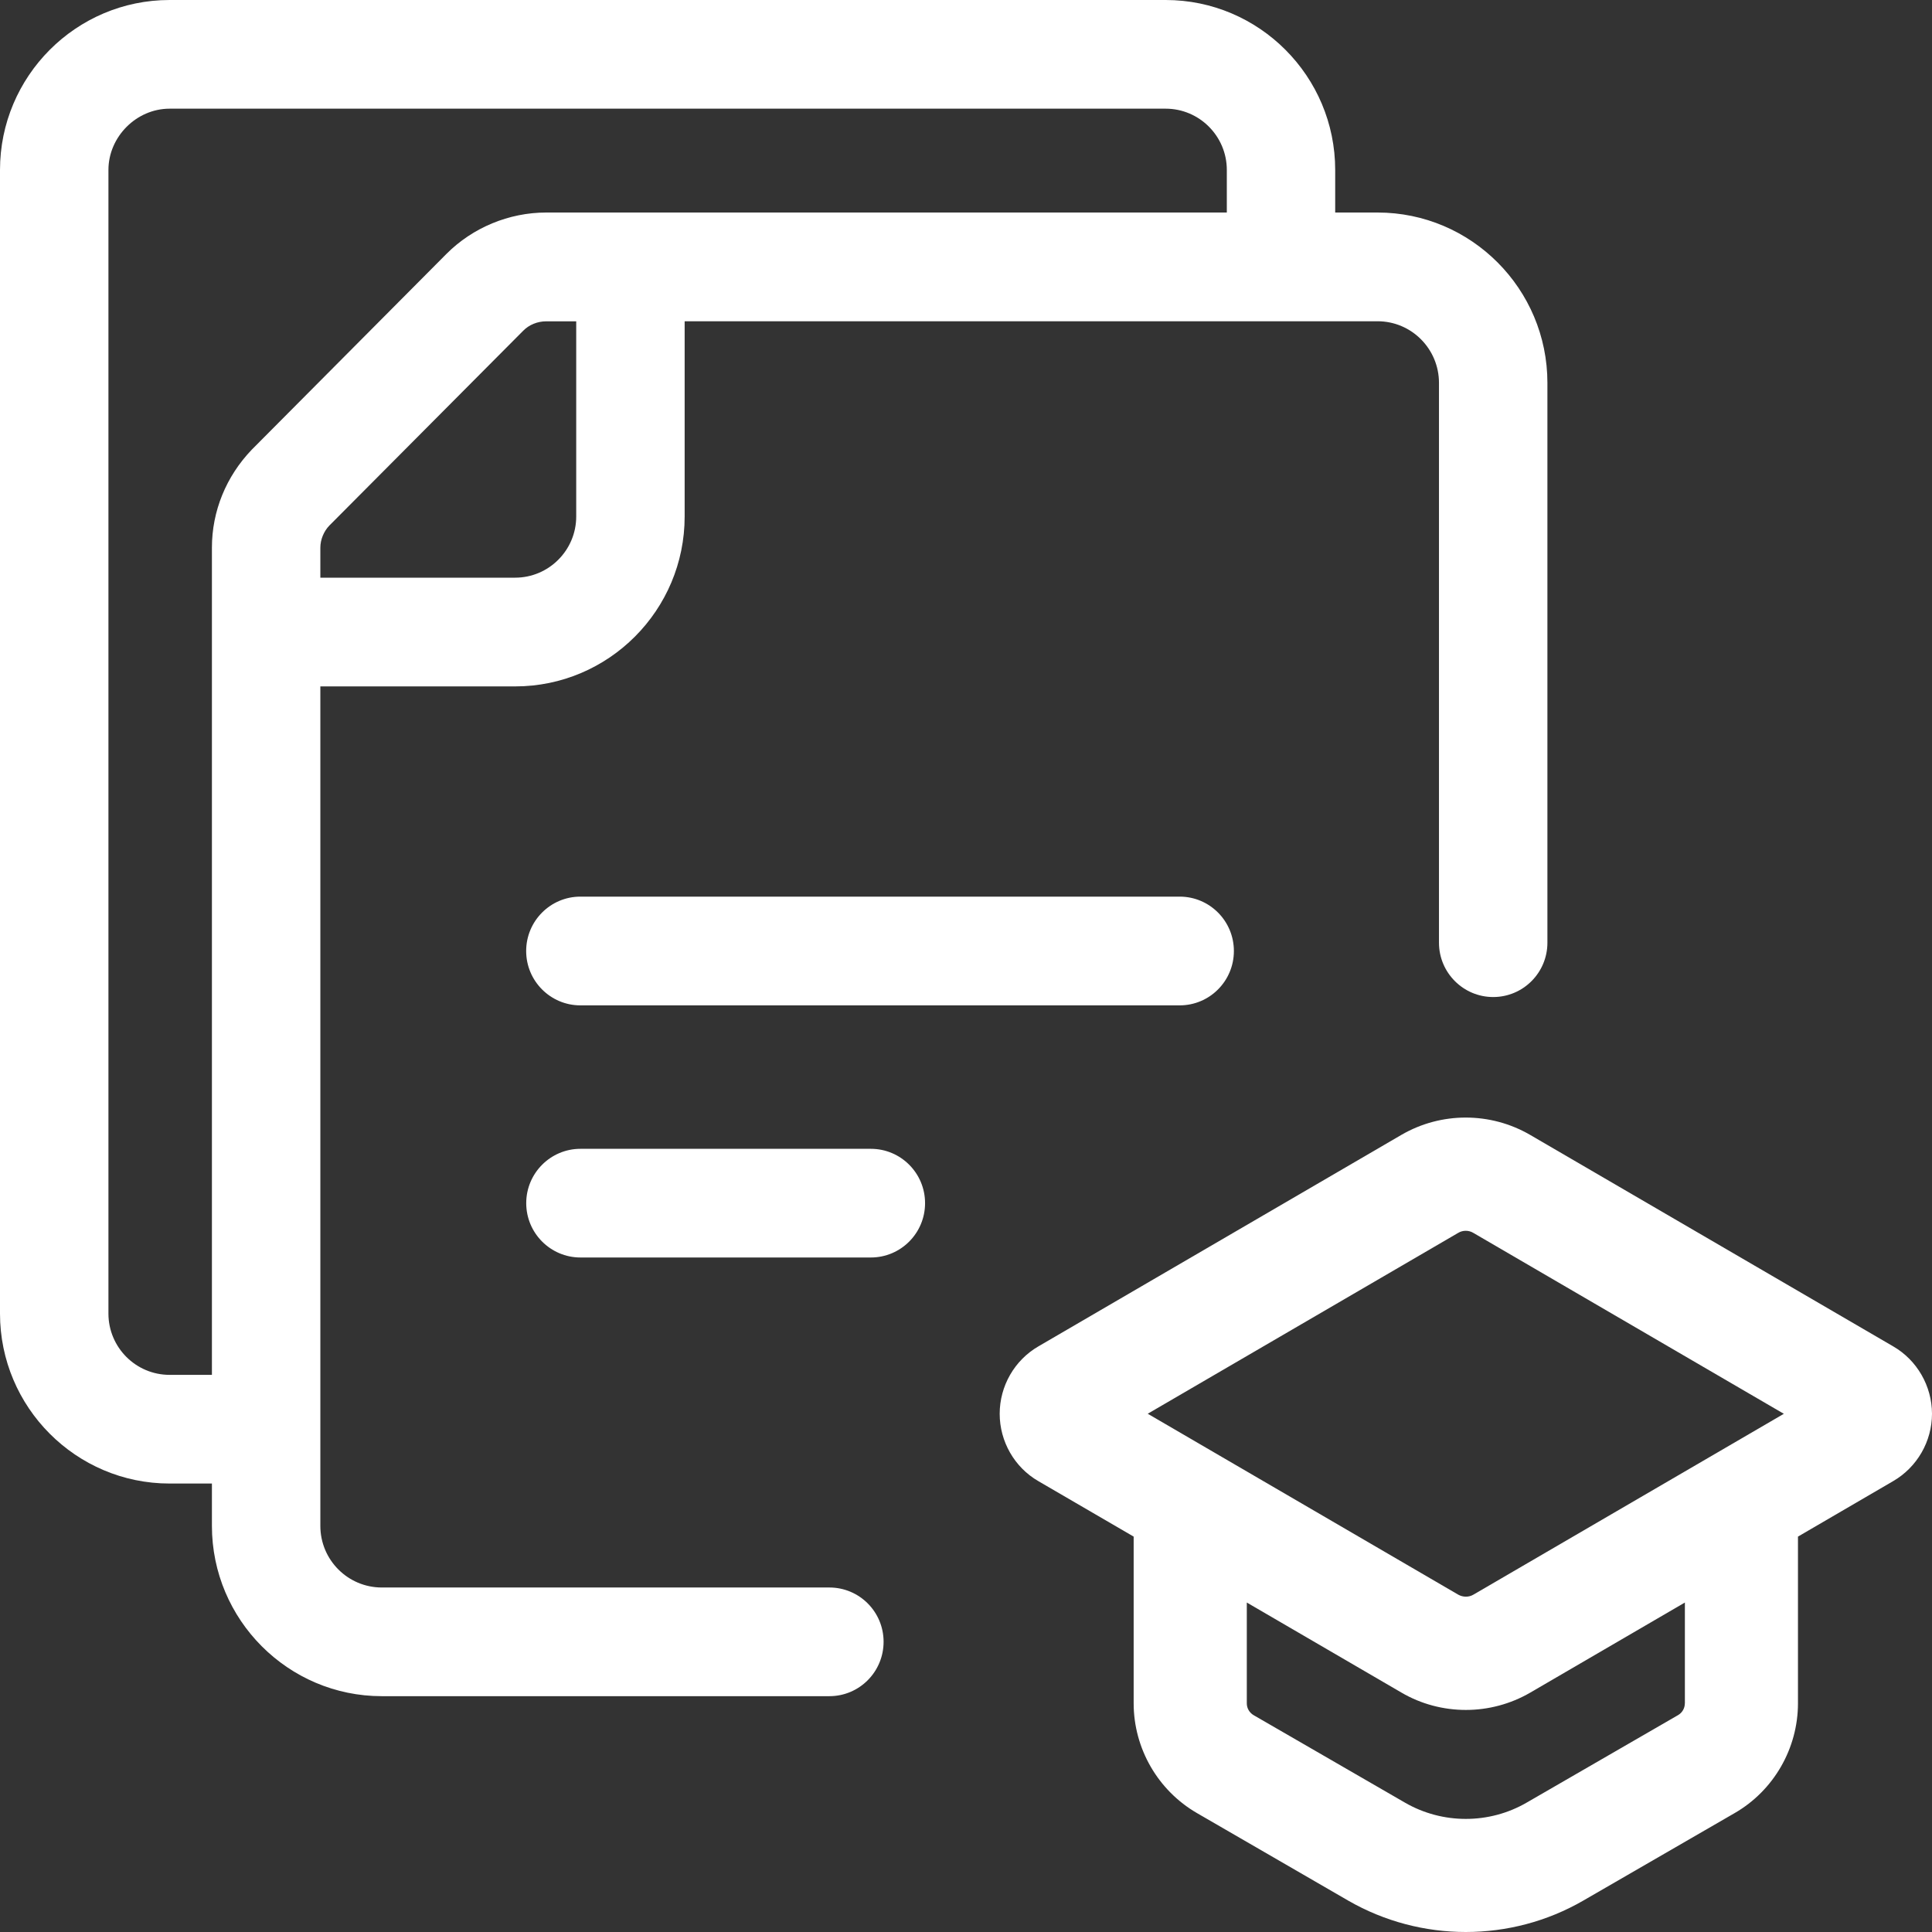
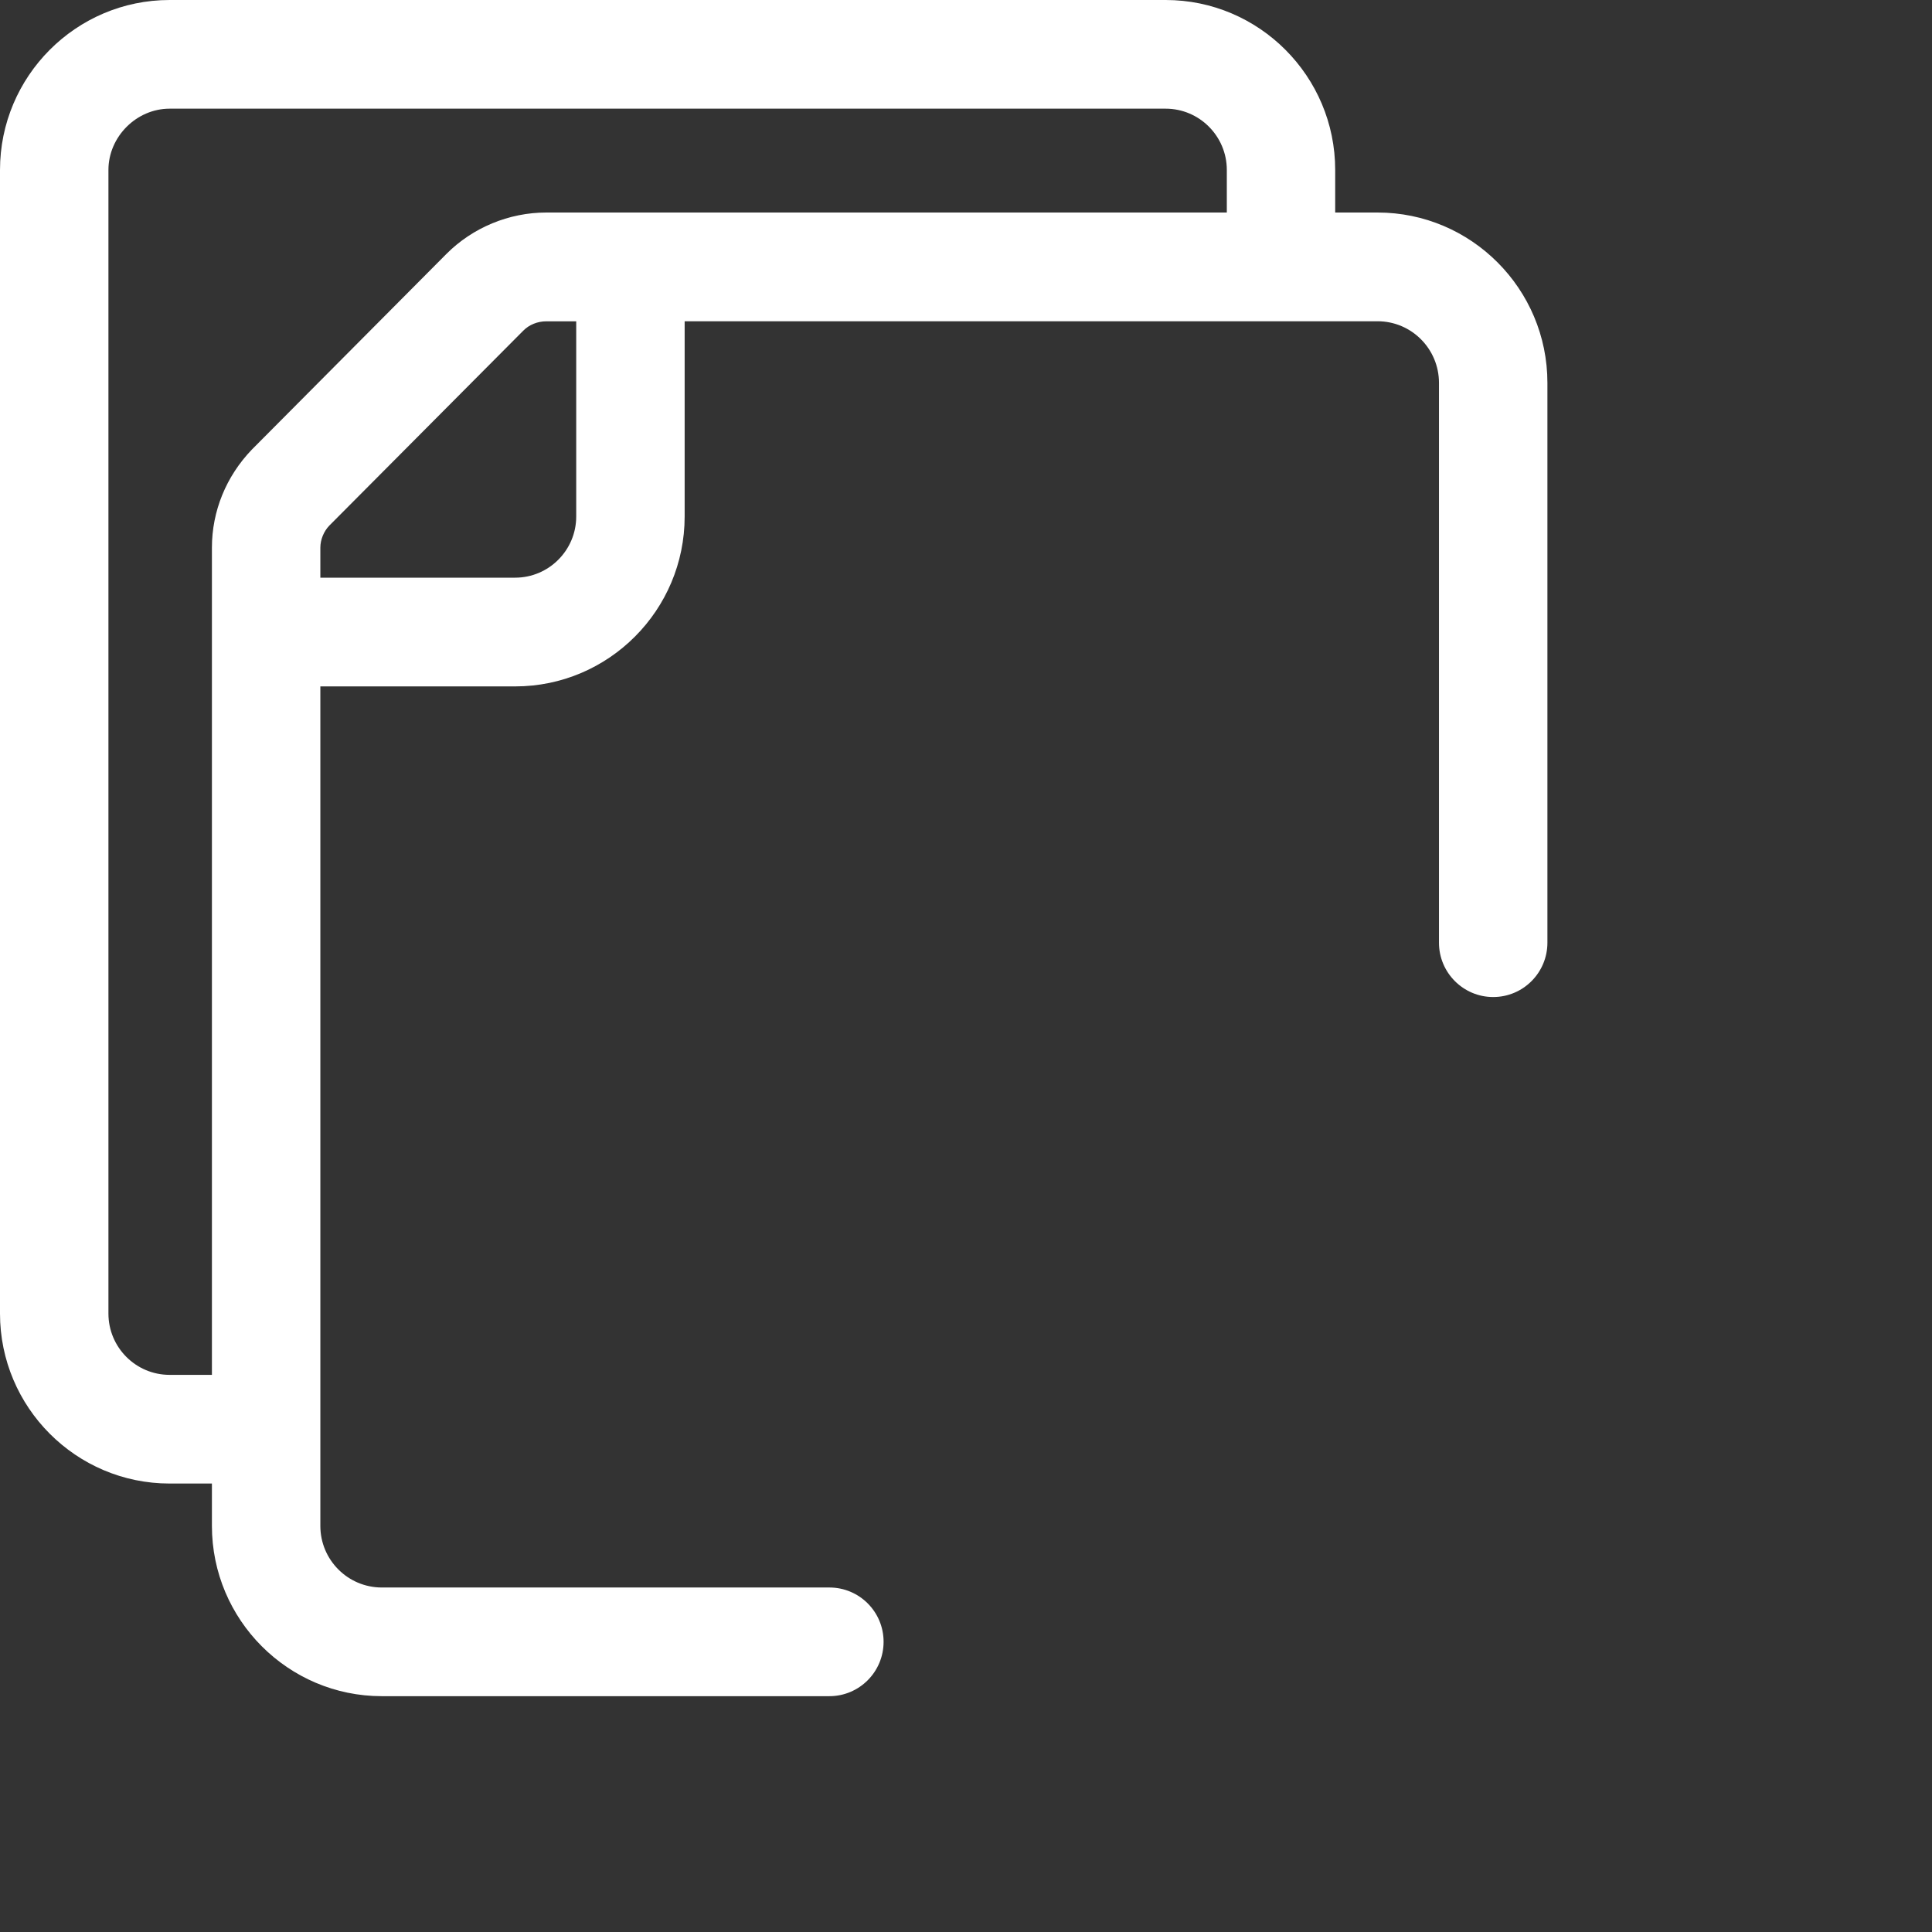
<svg xmlns="http://www.w3.org/2000/svg" width="32" height="32" viewBox="0 0 32 32">
  <rect x="0" y="0" width="32" height="32" fill="#333333" stroke="none" />
  <g fill="#FFF">
-     <path d="M9.613 14.851C9.118 14.851 8.715 15.254 8.715 15.752 8.715 16.249 9.118 16.652 9.613 16.652L19.539 16.652C20.035 16.652 20.437 16.249 20.437 15.752 20.437 15.254 20.035 14.851 19.539 14.851L9.613 14.851ZM14.424 19.028 9.614 19.028C9.119 19.028 8.716 19.431 8.716 19.928 8.716 20.425 9.119 20.828 9.614 20.828L14.424 20.828C14.92 20.828 15.322 20.425 15.322 19.928 15.322 19.431 14.92 19.028 14.424 19.028Z" />
    <path d="M13.737,26.294 L6.324,26.294 C5.762,26.294 5.306,25.837 5.306,25.274 L5.306,11.369 L8.533,11.369 C10.08,11.369 11.34,10.107 11.34,8.555 L11.34,5.321 L22.817,5.321 C23.379,5.321 23.834,5.779 23.834,6.342 L23.834,15.614 C23.834,16.111 24.237,16.514 24.732,16.514 C25.228,16.514 25.63,16.111 25.63,15.614 L25.63,6.341 C25.63,4.785 24.368,3.52 22.817,3.52 L22.115,3.52 L22.115,2.815 C22.115,1.263 20.855,0 19.307,0 L2.809,0 C1.26,0 0,1.264 0,2.815 L0,21.757 C0,23.309 1.26,24.572 2.809,24.572 L3.51,24.572 L3.51,25.273 C3.51,26.828 4.772,28.094 6.324,28.094 L13.737,28.094 C14.233,28.094 14.635,27.691 14.635,27.193 C14.635,26.696 14.233,26.294 13.737,26.294 Z M9.544,8.555 C9.544,9.113 9.09,9.568 8.533,9.568 L5.306,9.568 L5.306,9.071 C5.306,8.937 5.364,8.8 5.453,8.707 L8.666,5.478 C8.764,5.378 8.904,5.322 9.048,5.322 L9.544,5.322 L9.544,8.555 Z M2.809,22.772 C2.25,22.772 1.796,22.317 1.796,21.757 L1.796,2.815 C1.796,2.265 2.26,1.8 2.809,1.8 L19.307,1.8 C19.865,1.8 20.32,2.255 20.32,2.815 L20.32,3.52 L9.048,3.52 C8.43,3.52 7.828,3.77 7.394,4.206 L4.17,7.448 C3.745,7.891 3.51,8.467 3.51,9.071 L3.51,22.772 L2.809,22.772 Z" />
-     <path d="M31.357,22.3 L25.345,18.798 C24.687,18.415 23.869,18.414 23.21,18.798 L17.201,22.299 C16.803,22.529 16.558,22.957 16.558,23.417 C16.558,23.875 16.803,24.304 17.198,24.532 L18.777,25.451 L18.777,28.212 C18.777,28.959 19.178,29.655 19.825,30.03 L22.334,31.482 C22.934,31.827 23.607,32 24.278,32 C24.95,32 25.623,31.827 26.222,31.481 L28.732,30.03 C29.378,29.657 29.78,28.96 29.78,28.212 L29.78,25.451 L31.355,24.533 C31.753,24.303 32,23.874 32,23.416 C31.999,22.957 31.752,22.528 31.357,22.3 Z M24.151,20.421 C24.228,20.374 24.327,20.374 24.404,20.421 L29.546,23.417 L24.405,26.412 C24.328,26.458 24.229,26.456 24.152,26.412 L19.01,23.416 L24.151,20.421 Z M27.906,28.214 C27.906,28.293 27.864,28.366 27.797,28.406 L25.288,29.856 C24.667,30.217 23.892,30.217 23.27,29.857 L20.763,28.408 C20.694,28.367 20.651,28.293 20.651,28.214 L20.651,26.543 L23.213,28.035 C23.541,28.227 23.911,28.322 24.28,28.322 C24.648,28.322 25.017,28.226 25.346,28.035 L27.907,26.543 L27.907,28.214 L27.906,28.214 Z" />
  </g>
</svg>